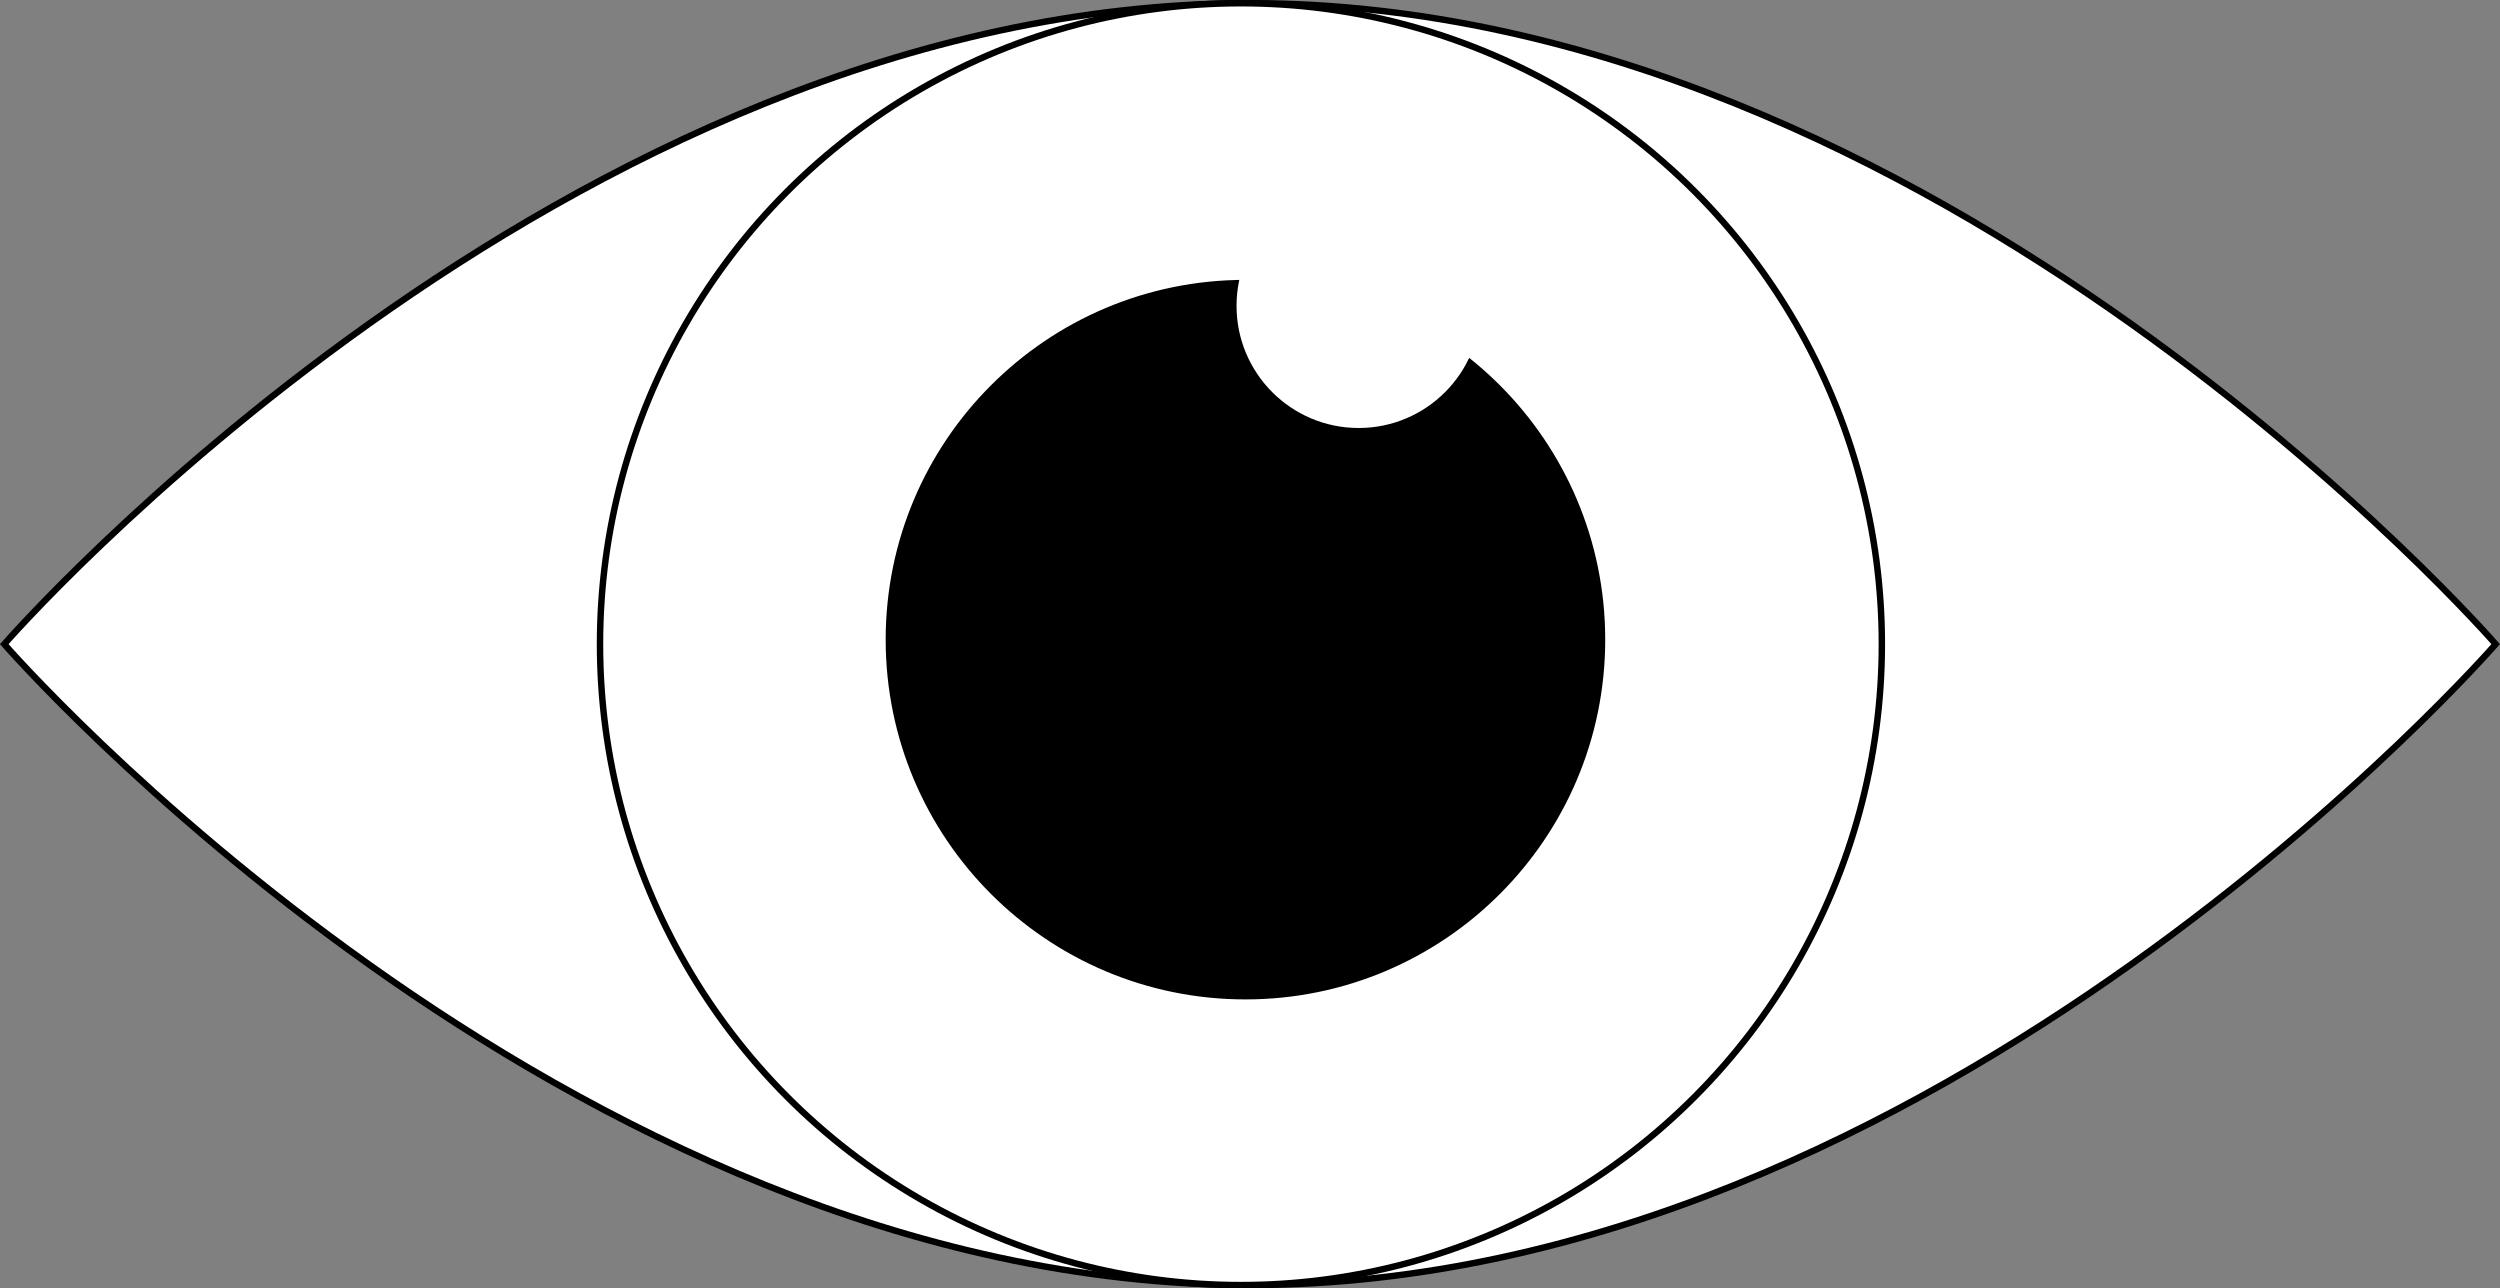
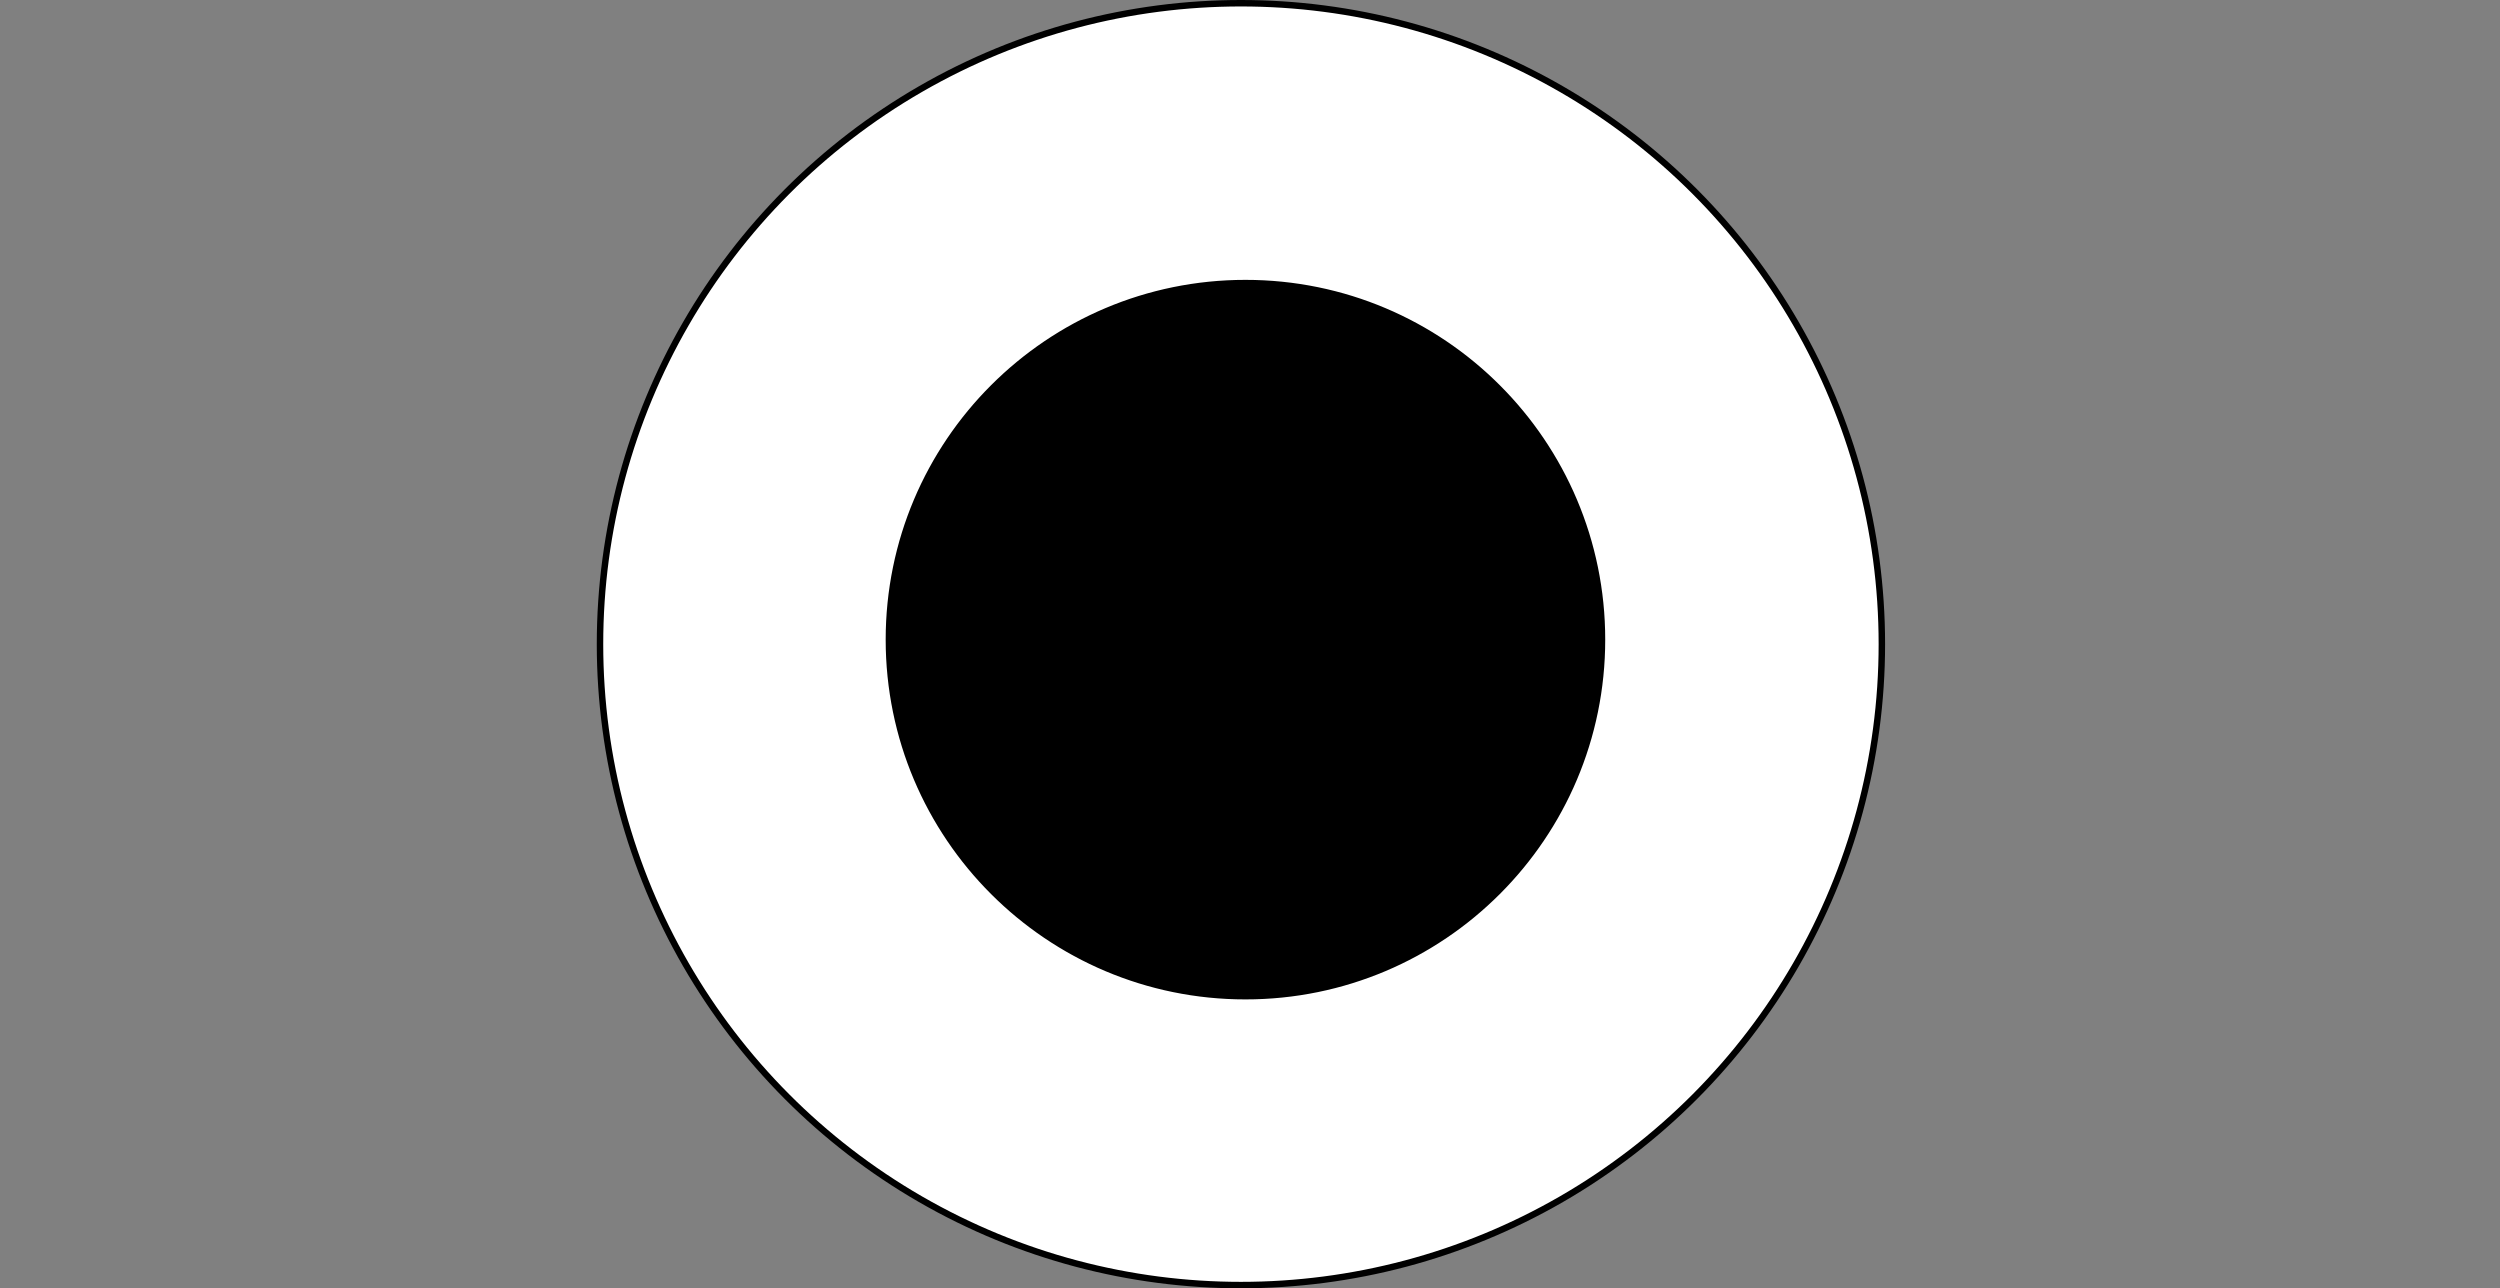
<svg xmlns="http://www.w3.org/2000/svg" id="Layer_1" data-name="Layer 1" viewBox="0 0 387.33 199.59">
  <rect x="0" y="0" width="387.33" height="199.59" fill="#808080" stroke="none" />
  <defs>
    <style>.cls-1,.cls-3{fill:#fff;}.cls-1,.cls-2{stroke:#000;stroke-miterlimit:10;}</style>
  </defs>
  <title>eye</title>
-   <path class="cls-1" d="M391,152.3s-86.41,99.29-193,99.29S5,152.3,5,152.3,91.41,53,198,53,391,152.3,391,152.3Z" transform="translate(-4.34 -52.5)" />
  <circle class="cls-1" cx="192.26" cy="99.8" r="99.3" />
  <circle class="cls-2" cx="192.96" cy="99.1" r="55.24" />
-   <circle class="cls-3" cx="210.5" cy="47.39" r="18.92" />
</svg>